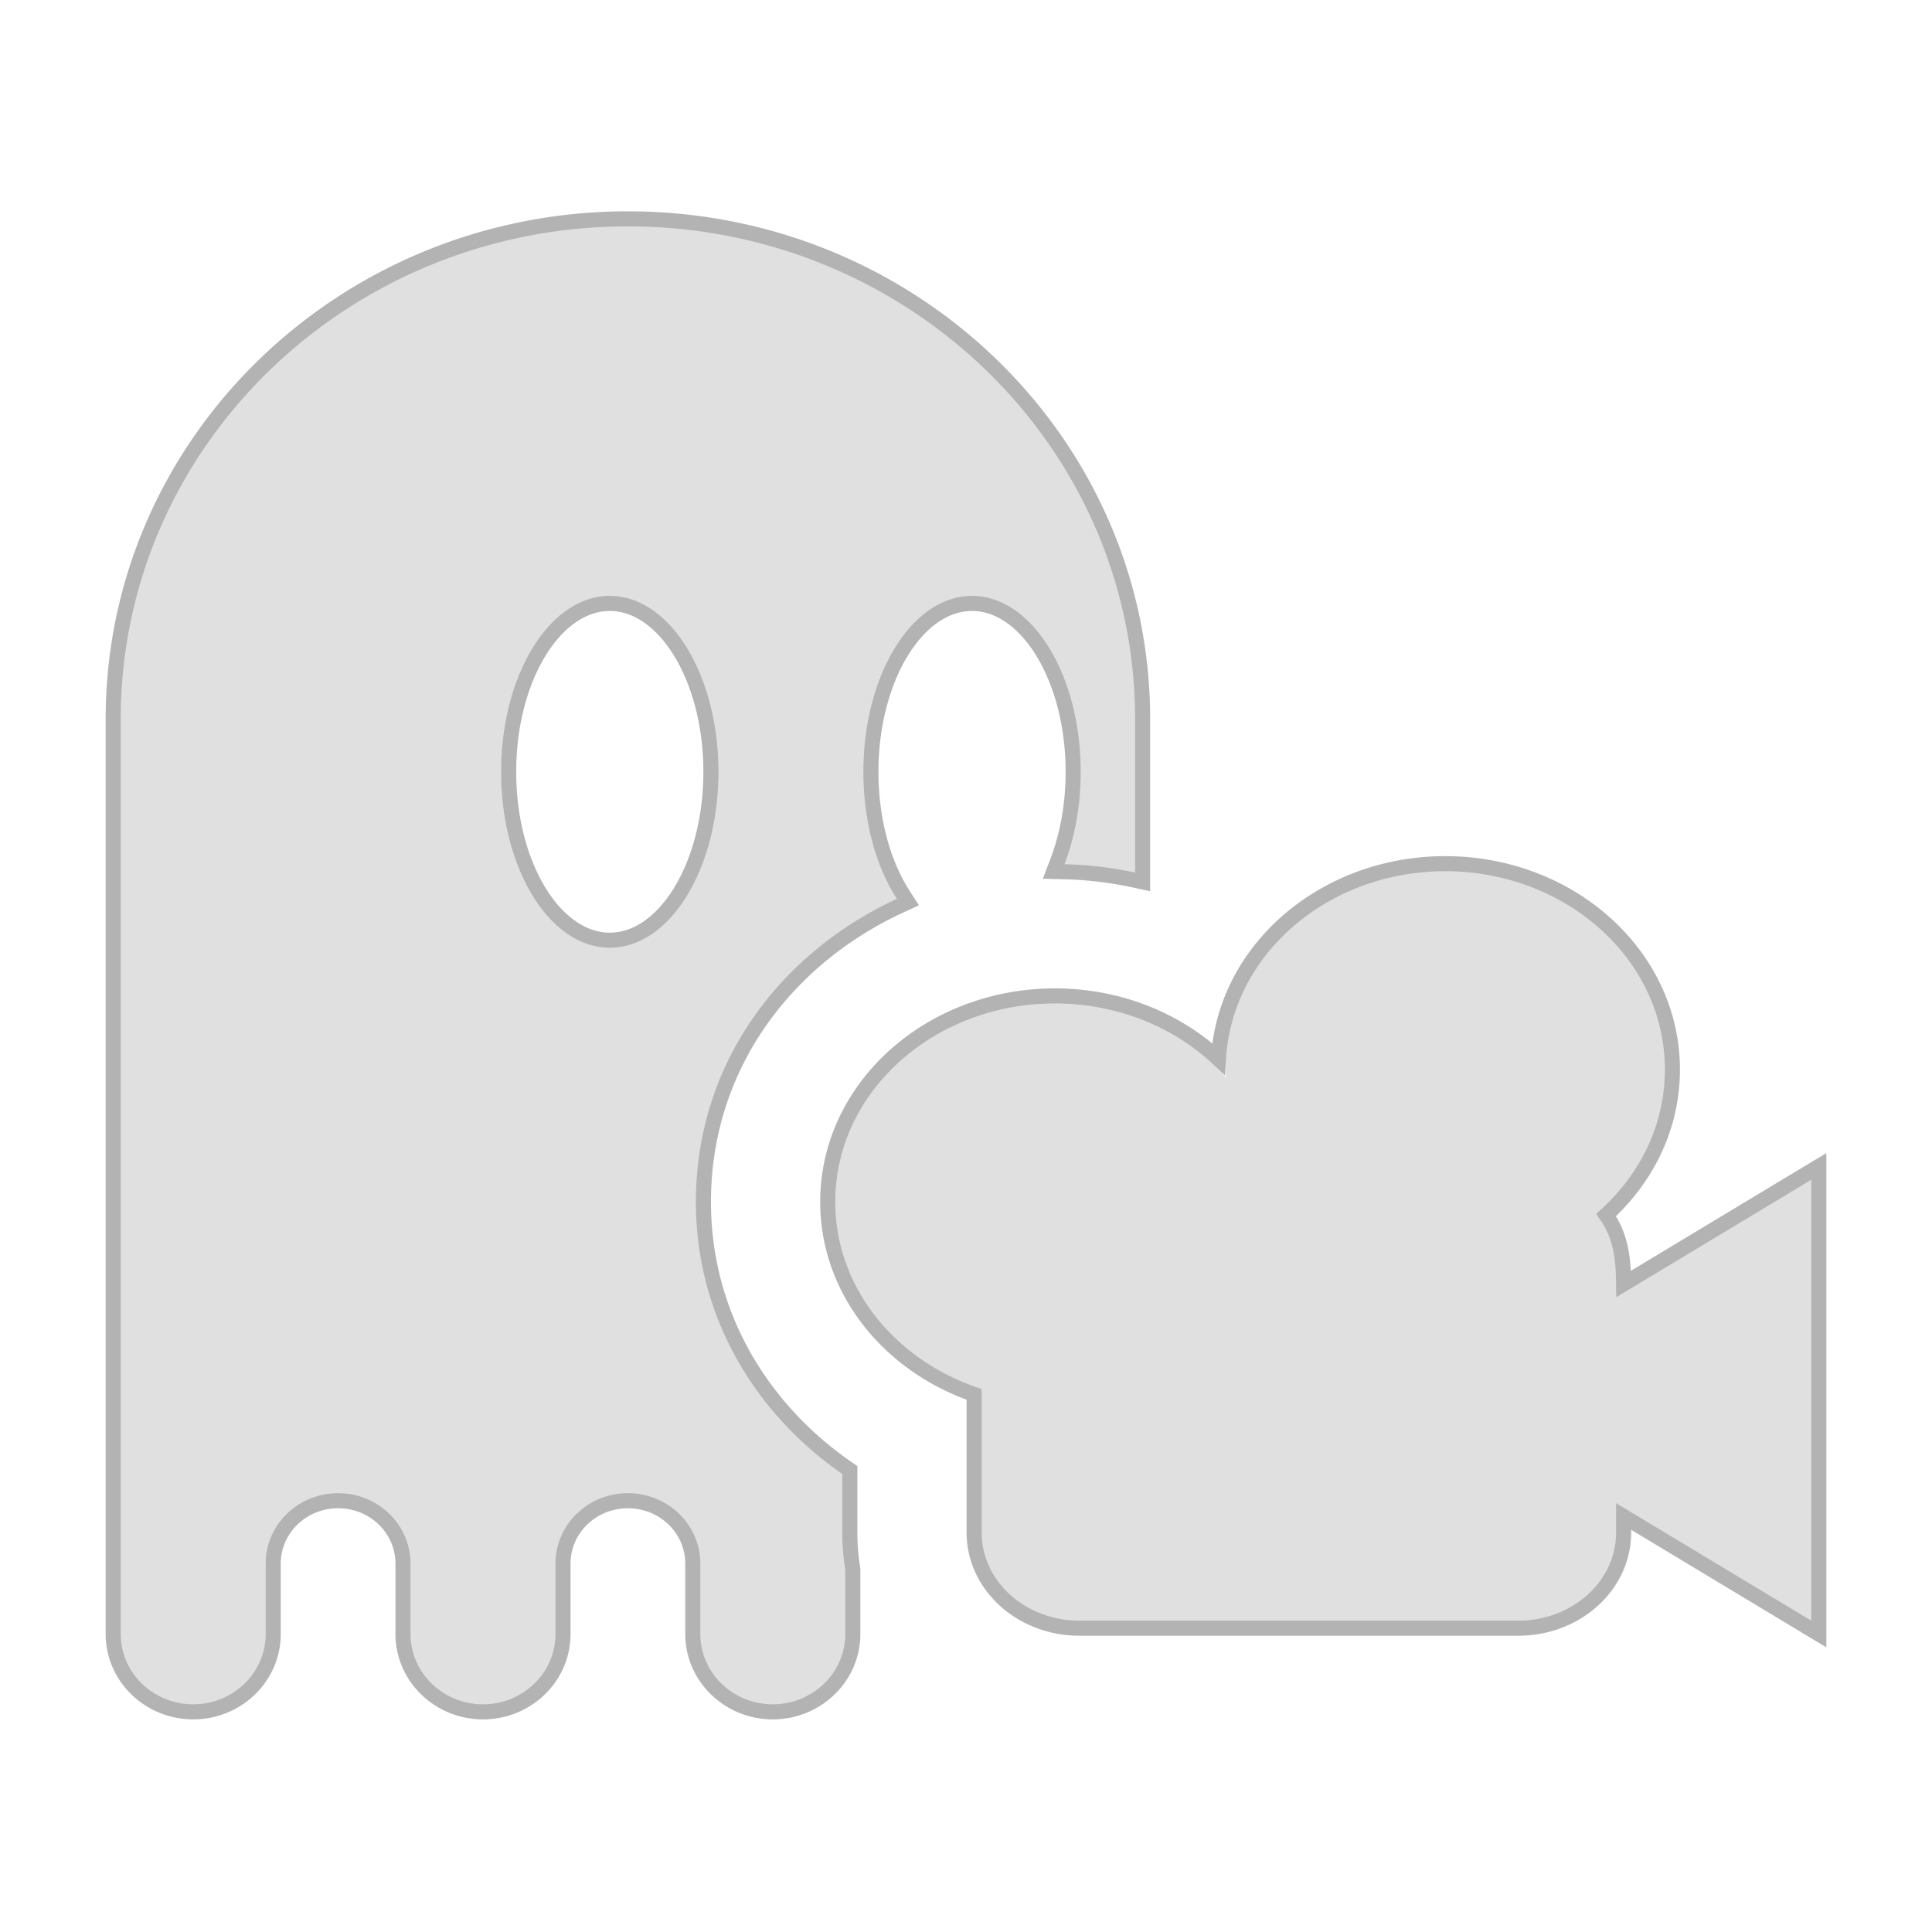
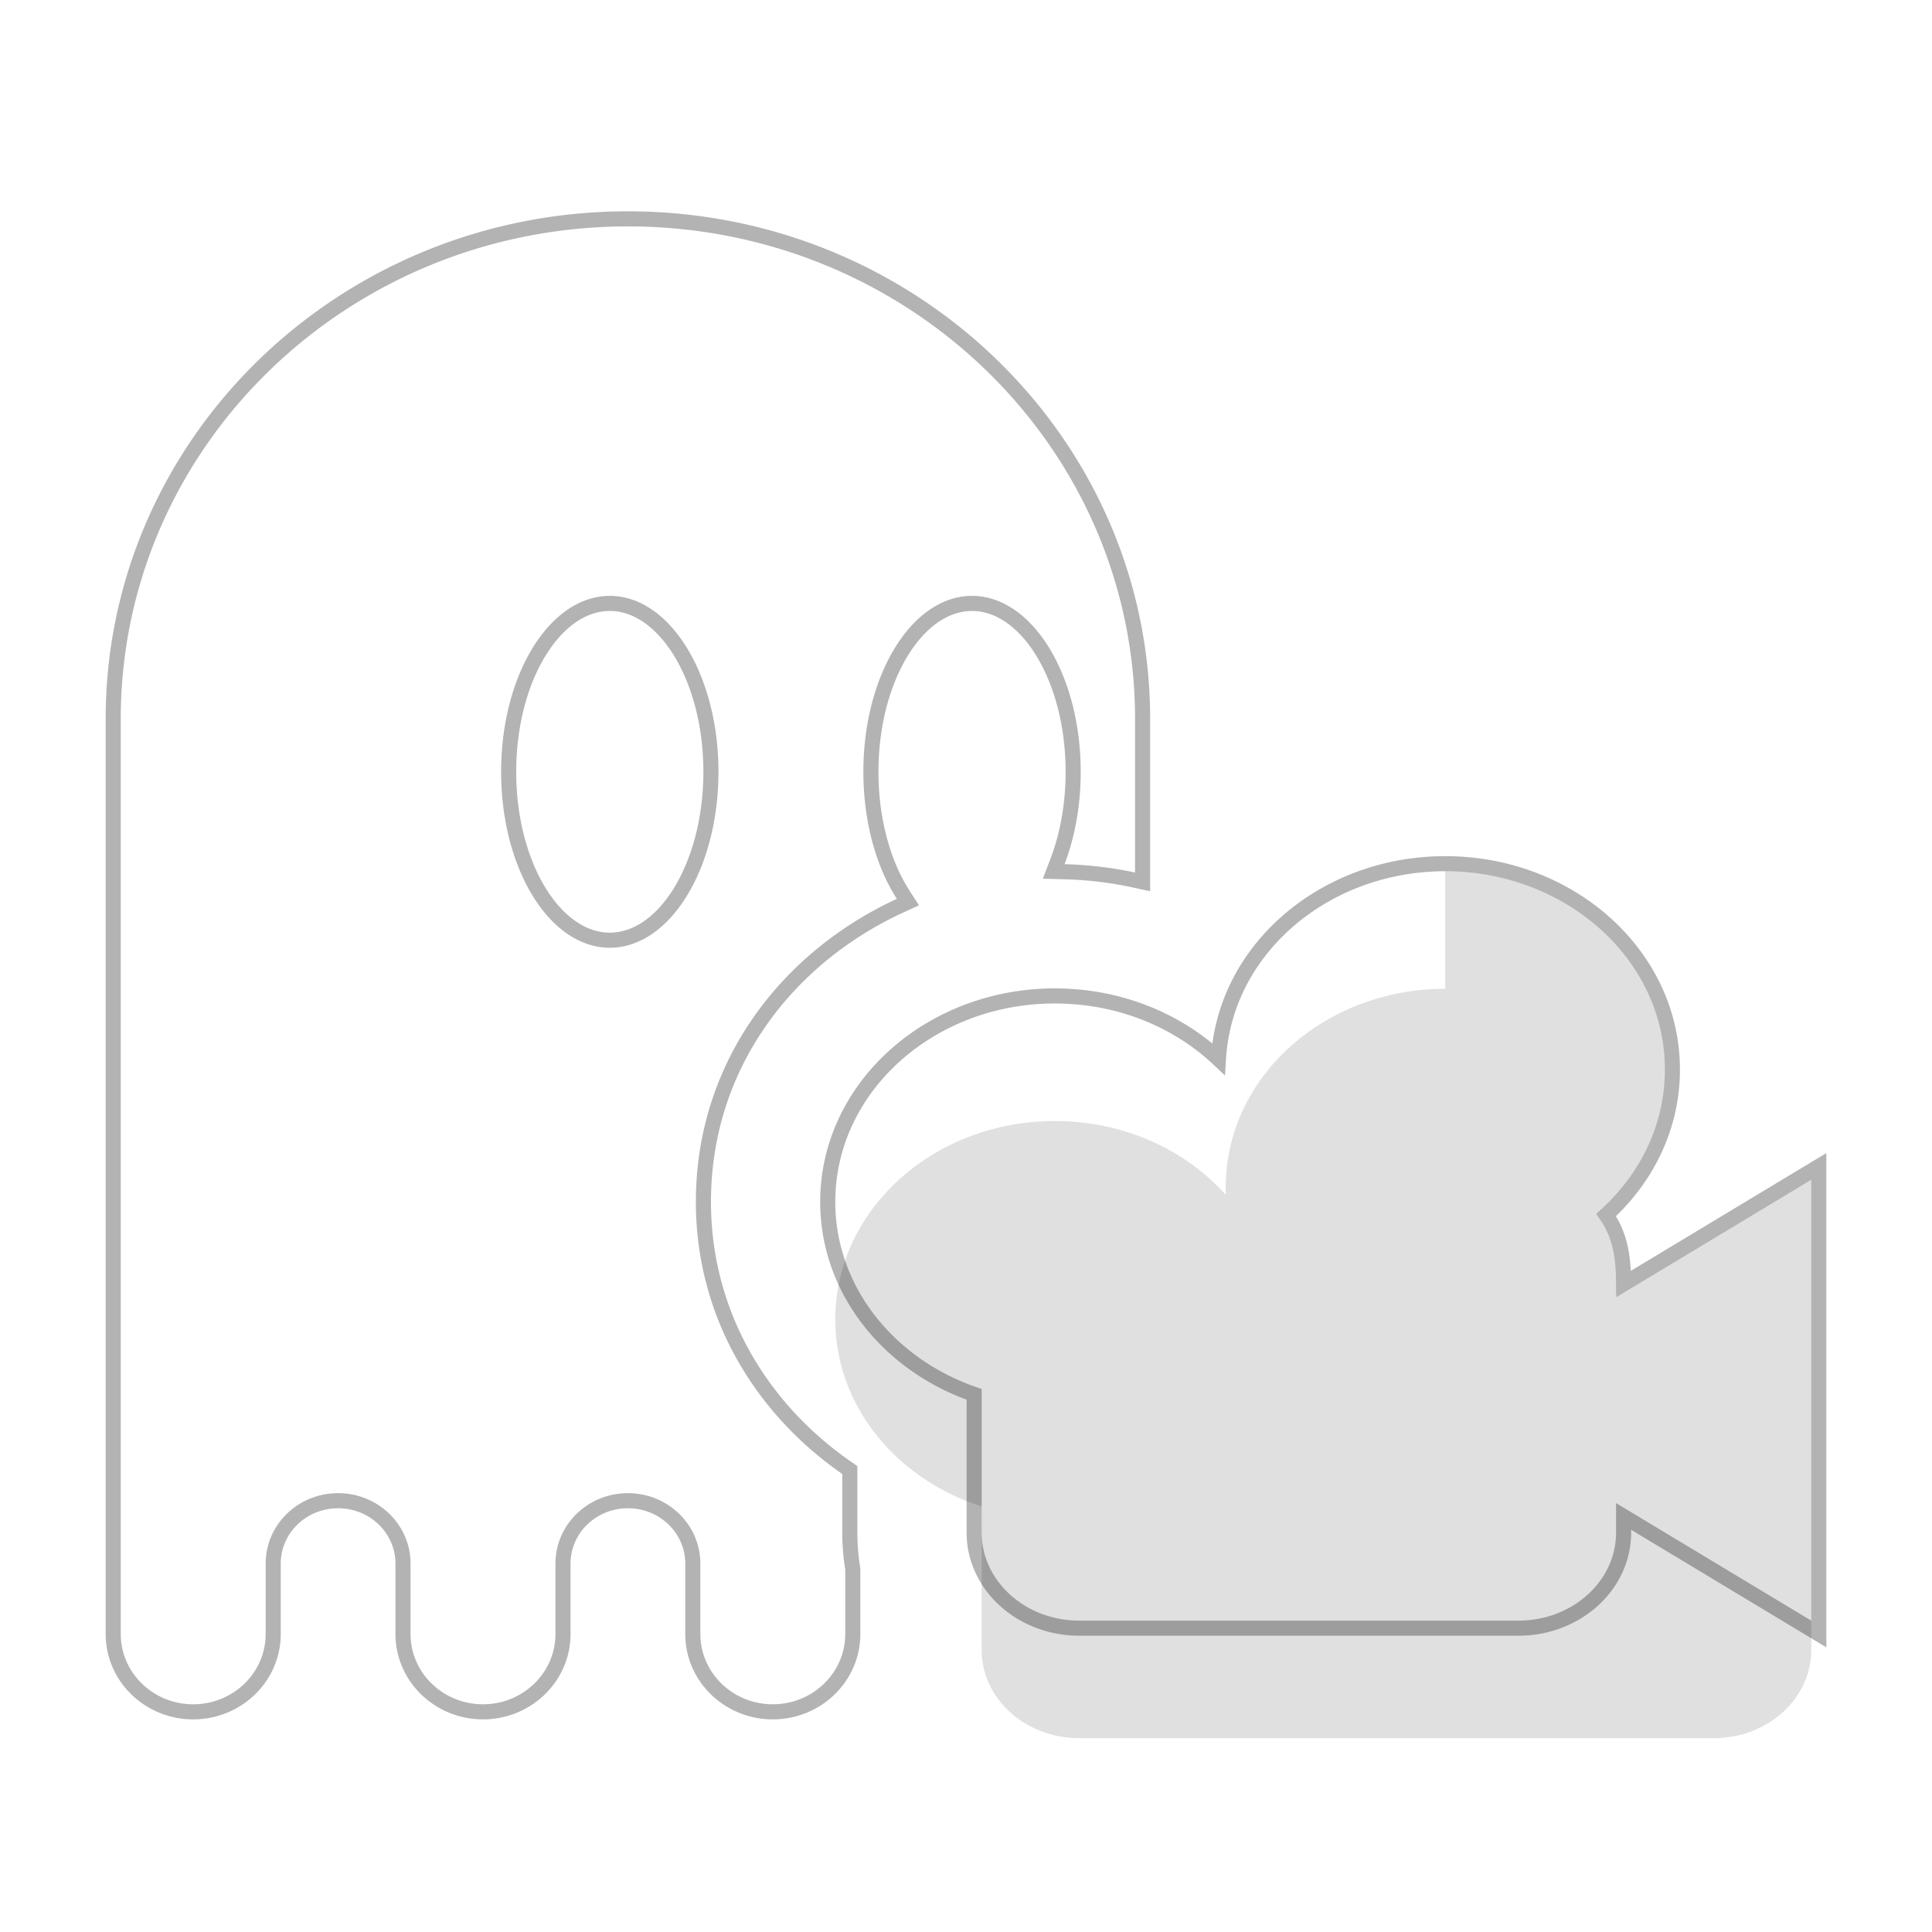
<svg xmlns="http://www.w3.org/2000/svg" width="128" height="128" fill="none">
-   <path fill="#E0E0E0" d="M95.753 57.722c8.034 0 14.548 5.884 14.548 13.142 0 3.774-1.761 7.176-4.58 9.573 1.391 1.626 1.347 3.515 1.347 5.517L120 78.166v29.205l-12.932-7.788v1.947c0 3.226-2.895 5.841-6.466 5.841H71.505c-3.57 0-6.466-2.615-6.466-5.841v-9.51c-5.65-1.804-9.699-6.672-9.699-12.394 0-7.259 6.514-13.143 14.549-13.143 4.576 0 8.659 1.91 11.326 4.894a12.2 12.2 0 0 1 1.613-6.553c2.421-4.22 7.3-7.102 12.925-7.102" />
-   <path fill="#E0E0E0" fill-rule="evenodd" d="M41.6 15c18.557 0 33.6 14.612 33.6 32.638v10.17a25.3 25.3 0 0 0-4.67-.554c.678-1.778 1.07-3.875 1.07-6.12 0-6.437-3.224-11.656-7.2-11.656s-7.2 5.22-7.2 11.657c0 3.309.852 6.296 2.22 8.418-7.624 3.514-13.317 10.793-13.317 20.073 0 7.692 4.009 14.087 9.7 18.028v3.876q.001 1.277.197 2.467v4.254c0 2.575-2.149 4.662-4.8 4.662s-4.8-2.087-4.8-4.662v-4.663c0-2.575-2.149-4.662-4.8-4.662s-4.8 2.087-4.8 4.662v4.663c0 2.575-2.149 4.662-4.8 4.662s-4.8-2.087-4.8-4.662v-4.663c0-2.575-2.149-4.662-4.8-4.662s-4.8 2.087-4.8 4.662v4.663c0 2.575-2.149 4.662-4.8 4.662S8 110.826 8 108.251V47.638C8 29.612 23.043 15 41.6 15m-1.2 47.791c3.977 0 7.2-5.219 7.2-11.656s-3.224-11.657-7.2-11.657-7.2 5.22-7.2 11.657 3.224 11.656 7.2 11.656" clip-rule="evenodd" />
+   <path fill="#E0E0E0" d="M95.753 57.722c8.034 0 14.548 5.884 14.548 13.142 0 3.774-1.761 7.176-4.58 9.573 1.391 1.626 1.347 3.515 1.347 5.517L120 78.166v29.205v1.947c0 3.226-2.895 5.841-6.466 5.841H71.505c-3.57 0-6.466-2.615-6.466-5.841v-9.51c-5.65-1.804-9.699-6.672-9.699-12.394 0-7.259 6.514-13.143 14.549-13.143 4.576 0 8.659 1.91 11.326 4.894a12.2 12.2 0 0 1 1.613-6.553c2.421-4.22 7.3-7.102 12.925-7.102" />
  <path stroke="#000" stroke-opacity=".3" d="m107.568 100.468 12.174 7.331.758.457V77.281l-.758.456-12.175 7.333c-.014-1.552-.139-3.142-1.162-4.57 2.709-2.46 4.396-5.865 4.396-9.636 0-7.581-6.786-13.642-15.048-13.642-5.793 0-10.843 2.97-13.359 7.353a12.75 12.75 0 0 0-1.669 5.584c-2.174-2.046-5.045-3.473-8.26-3.976a18 18 0 0 0-.77-.102 17 17 0 0 0-1.806-.098c-8.262 0-15.049 6.062-15.049 13.643 0 5.853 4.055 10.81 9.7 12.755v9.149c0 3.549 3.167 6.341 6.965 6.341h29.097c3.798 0 6.966-2.792 6.966-6.341zM75.095 58.296l.605.13V47.637C75.7 29.324 60.42 14.5 41.6 14.5S7.5 29.323 7.5 47.638v60.613c0 2.865 2.387 5.162 5.3 5.162s5.3-2.297 5.3-5.162v-4.663c0-2.285 1.911-4.162 4.3-4.162s4.3 1.877 4.3 4.162v4.663c0 2.865 2.387 5.162 5.3 5.162s5.3-2.297 5.3-5.162v-4.663c0-2.285 1.911-4.162 4.3-4.162s4.3 1.877 4.3 4.162v4.663c0 2.865 2.387 5.162 5.3 5.162s5.3-2.297 5.3-5.162v-4.295l-.007-.04a15 15 0 0 1-.19-2.386v-4.137l-.216-.15c-5.574-3.86-9.484-10.11-9.484-17.617 0-9.056 5.551-16.173 13.026-19.62l.523-.24-.312-.484c-1.308-2.028-2.14-4.917-2.14-8.147 0-3.142.787-5.961 2.034-7.98 1.252-2.026 2.915-3.177 4.666-3.177 1.75 0 3.414 1.15 4.666 3.177 1.246 2.019 2.034 4.838 2.034 7.98 0 2.188-.382 4.223-1.038 5.94l-.252.661.707.018c1.56.04 3.093.223 4.578.542ZM47.1 51.135c0 3.14-.788 5.96-2.034 7.98-1.252 2.026-2.915 3.176-4.666 3.176-1.75 0-3.414-1.15-4.666-3.177-1.247-2.018-2.034-4.838-2.034-7.98 0-3.14.787-5.96 2.034-7.979 1.252-2.026 2.915-3.177 4.666-3.177 1.75 0 3.414 1.15 4.666 3.177 1.246 2.019 2.034 4.838 2.034 7.98Z" />
</svg>